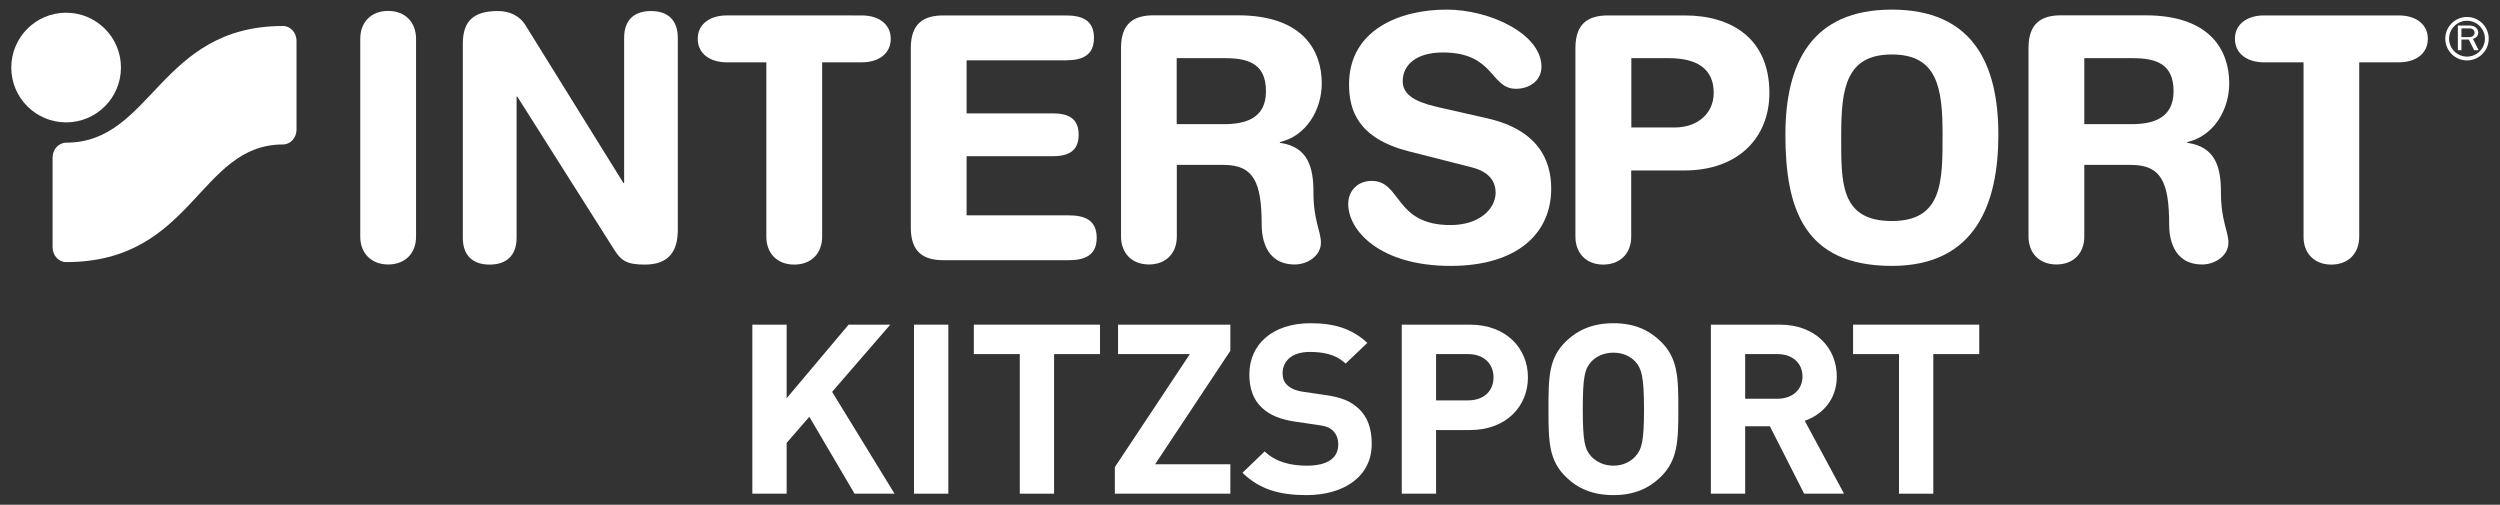
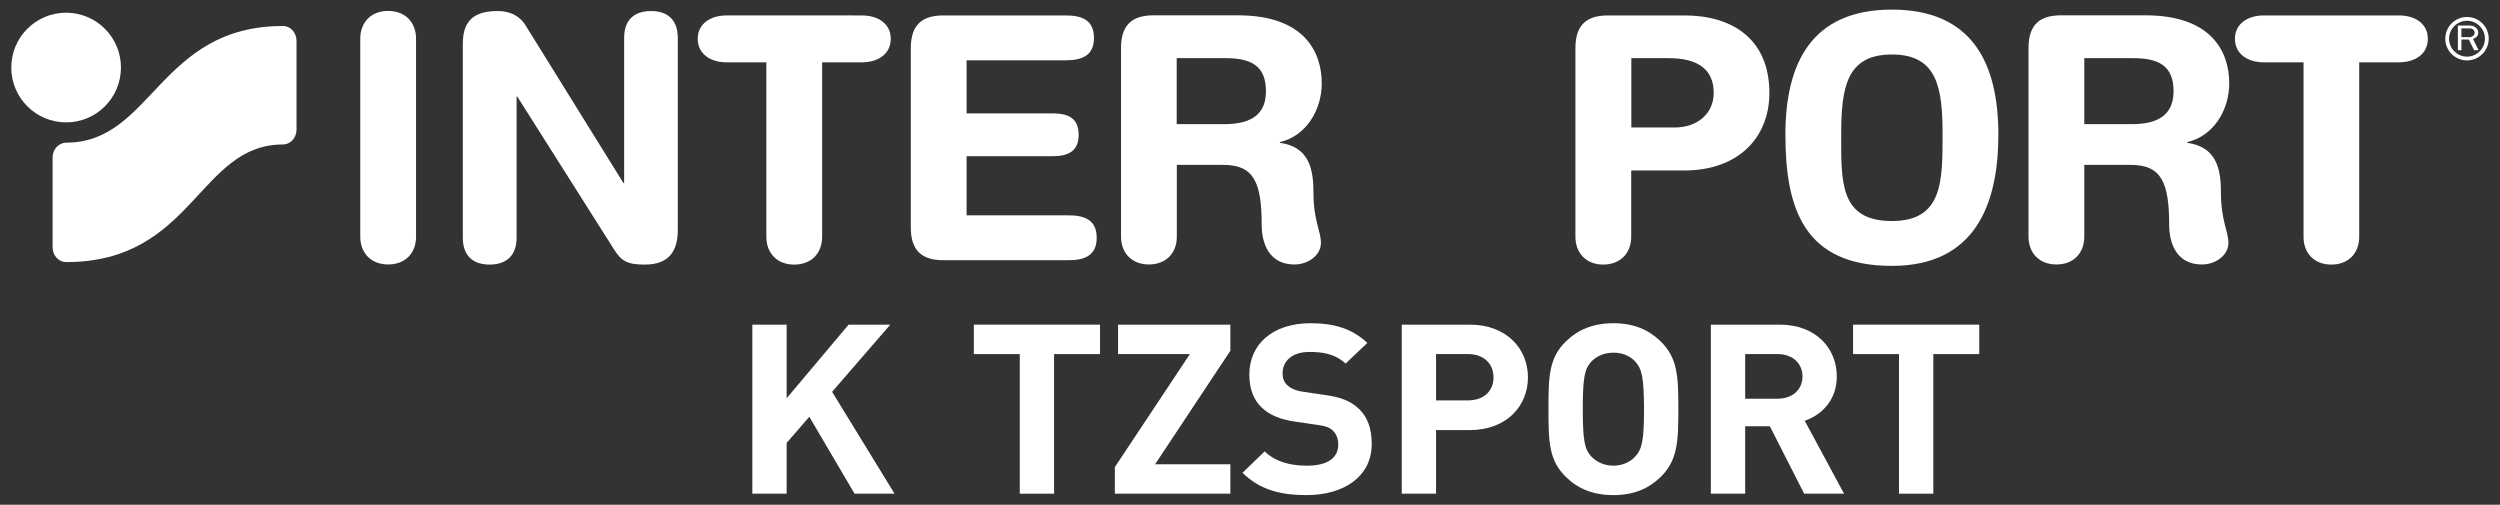
<svg xmlns="http://www.w3.org/2000/svg" version="1.1" id="Ebene_1" x="0px" y="0px" viewBox="0 0 210.61 42.52" style="enable-background:new 0 0 210.61 42.52;" xml:space="preserve">
  <rect x="0" y="0" width="210.61" height="42.52" fill="#333333" stroke="none" />
  <style type="text/css">
	.st0{fill:#FFFFFF;}
</style>
  <g>
    <path class="st0" d="M208.78,2.74c0-0.18-0.1-0.35-0.26-0.46s-0.35-0.13-0.55-0.13h-0.91v2.08h0.3v-0.9h0.62l0.45,0.9h0.38   l-0.48-0.96C208.61,3.21,208.78,2.99,208.78,2.74 M207.93,3.13h-0.57V2.39h0.6c0.13,0,0.23,0,0.34,0.07   c0.12,0.07,0.17,0.17,0.17,0.29c0,0.1-0.04,0.2-0.12,0.27C208.23,3.12,208.1,3.13,207.93,3.13" />
    <path class="st0" d="M207.83,1.43c-1.01,0-1.83,0.82-1.83,1.83c0,1.01,0.82,1.83,1.83,1.83c1.01,0,1.83-0.82,1.83-1.83   C209.66,2.25,208.84,1.43,207.83,1.43 M207.83,4.77c-0.83,0-1.51-0.68-1.51-1.51c0-0.83,0.68-1.51,1.51-1.51s1.51,0.68,1.51,1.51   C209.34,4.09,208.66,4.77,207.83,4.77" />
    <path class="st0" d="M35.05,19.94V3.27c0-1.4-0.92-2.35-2.35-2.35c-1.43,0-2.35,0.94-2.35,2.35v16.66c0,1.4,0.92,2.35,2.35,2.35   C34.13,22.28,35.05,21.34,35.05,19.94" />
    <path class="st0" d="M43.52,20.02V8.14h0.06l8.16,12.89c0.6,0.95,1.09,1.26,2.58,1.26c1.97,0,2.78-1.06,2.78-2.92V3.19   c0-1.52-0.86-2.26-2.26-2.26c-1.4,0-2.26,0.74-2.26,2.26v12.23h-0.06L44.29,2.16c-0.52-0.86-1.38-1.23-2.35-1.23   c-2,0-2.95,0.8-2.95,2.75v16.35c0,1.52,0.86,2.26,2.26,2.26S43.52,21.54,43.52,20.02" />
    <path class="st0" d="M66.91,22.29c1.43,0,2.35-0.94,2.35-2.35V5.25h3.35c1.35,0,2.43-0.69,2.43-1.98c0-1.29-1.09-1.97-2.43-1.97   H61.21c-1.35,0-2.43,0.69-2.43,1.97c0,1.29,1.09,1.98,2.43,1.98h3.35v14.69C64.56,21.34,65.47,22.29,66.91,22.29" />
    <path class="st0" d="M89.78,5.08c1.38,0,2.38-0.4,2.38-1.89c0-1.49-1-1.89-2.38-1.89h-10.3c-1.66,0-2.75,0.66-2.75,2.75v15.12   c0,2.09,1.09,2.75,2.75,2.75h10.53c1.37,0,2.38-0.4,2.38-1.89c0-1.49-1-1.89-2.38-1.89h-8.58v-4.98h7.23   c1.23,0,2.21-0.35,2.21-1.81s-0.97-1.8-2.21-1.8h-7.23V5.08H89.78z" />
    <path class="st0" d="M111.35,7.02c0-2.66-1.49-5.73-7.07-5.73h-7.09c-1.66,0-2.75,0.66-2.75,2.75v15.89c0,1.4,0.92,2.35,2.35,2.35   c1.43,0,2.35-0.94,2.35-2.35v-6.04h3.91c2.58,0,3.24,1.46,3.24,5.07c0,0.83,0.2,3.32,2.78,3.32c1.09,0,2.21-0.74,2.21-1.83   c0-0.97-0.63-1.86-0.63-4.24c0-2.09-0.43-3.84-2.83-4.18v-0.06C110.04,11.46,111.35,9.26,111.35,7.02 M103.1,10.46h-3.97V4.9h4.11   c2.06,0,3.41,0.57,3.41,2.78C106.66,10,104.88,10.46,103.1,10.46" />
    <path class="st0" d="M187.8,7.02c0-2.66-1.49-5.73-7.07-5.73h-7.09c-1.66,0-2.75,0.66-2.75,2.75v15.89c0,1.4,0.92,2.35,2.35,2.35   c1.43,0,2.35-0.94,2.35-2.35v-6.04h3.91c2.58,0,3.24,1.46,3.24,5.07c0,0.83,0.2,3.32,2.78,3.32c1.09,0,2.21-0.74,2.21-1.83   c0-0.97-0.63-1.86-0.63-4.24c0-2.09-0.43-3.84-2.84-4.18v-0.06C186.49,11.46,187.8,9.26,187.8,7.02 M179.56,10.46h-3.97V4.9h4.11   c2.06,0,3.41,0.57,3.41,2.78C183.11,10,181.33,10.46,179.56,10.46" />
-     <path class="st0" d="M122.19,18.96c-4.75,0-4.1-3.72-6.64-3.72c-1.14,0-1.97,0.8-1.97,1.95c0,2.23,2.66,5.21,8.62,5.21   c5.67,0,8.48-2.78,8.48-6.5c0-2.4-1.09-4.95-5.38-5.93l-3.92-0.89c-1.49-0.34-3.21-0.8-3.21-2.23s1.2-2.43,3.38-2.43   c4.38,0,3.98,3.06,6.16,3.06c1.15,0,2.15-0.69,2.15-1.86c0-2.75-4.32-4.81-7.99-4.81c-3.98,0-8.22,1.72-8.22,6.3   c0,2.2,0.77,4.55,5.04,5.64l5.3,1.35c1.6,0.4,2.01,1.32,2.01,2.15C125.97,17.62,124.62,18.96,122.19,18.96" />
    <path class="st0" d="M137.42,19.94v-5.58h4.48c4.55,0,7.16-2.78,7.16-6.53c0-4.58-3.18-6.53-7.13-6.53h-6.46   c-1.66,0-2.75,0.66-2.75,2.75v15.89c0,1.4,0.92,2.35,2.35,2.35C136.5,22.28,137.42,21.34,137.42,19.94 M137.42,4.9h3.17   c2.32,0,3.78,0.86,3.78,2.92c0,1.77-1.4,2.92-3.29,2.92h-3.65V4.9z" />
    <path class="st0" d="M168.35,11.35c0-6.04-2.21-10.54-8.97-10.54c-6.76,0-8.97,4.5-8.97,10.54c0,6.24,1.58,11.05,8.97,11.05   C166.42,22.4,168.35,17.16,168.35,11.35 M155.11,11.35c0-3.95,0.43-6.76,4.27-6.76c3.84,0,4.27,2.81,4.27,6.76   c0,3.95,0,7.27-4.27,7.27C154.97,18.62,155.11,15.3,155.11,11.35" />
    <path class="st0" d="M196.4,22.29c1.43,0,2.35-0.94,2.35-2.35V5.25h3.35c1.35,0,2.43-0.69,2.43-1.98c0-1.29-1.09-1.97-2.43-1.97   h-11.39c-1.34,0-2.43,0.69-2.43,1.97c0,1.29,1.09,1.98,2.43,1.98h3.35v14.69C194.05,21.34,194.97,22.29,196.4,22.29" />
    <path class="st0" d="M5.57,1.07c-2.55,0-4.62,2.07-4.62,4.62c0,2.55,2.07,4.62,4.62,4.62c2.55,0,4.62-2.07,4.62-4.62   C10.19,3.14,8.12,1.07,5.57,1.07" />
    <path class="st0" d="M4.43,13.27v7.56c0,0.69,0.51,1.25,1.14,1.25c10.72,0,11.16-9.91,18.27-9.91c0.63,0,1.14-0.56,1.14-1.25V3.44   c0-0.69-0.51-1.25-1.14-1.25c-10.43,0-11.01,9.83-18.27,9.83C4.93,12.03,4.43,12.59,4.43,13.27" />
    <polygon class="st0" points="71.99,41.59 68.18,35.11 66.27,37.31 66.27,41.59 63.38,41.59 63.38,27.35 66.27,27.35 66.27,33.55    71.49,27.35 75,27.35 70.1,33.01 75.36,41.59  " />
-     <rect x="77" y="27.35" class="st0" width="2.89" height="14.24" />
    <polygon class="st0" points="88.8,29.83 88.8,41.59 85.91,41.59 85.91,29.83 82.04,29.83 82.04,27.35 92.67,27.35 92.67,29.83  " />
    <polygon class="st0" points="93.92,41.59 93.92,39.35 100.24,29.83 94.19,29.83 94.19,27.35 103.65,27.35 103.65,29.55    97.31,39.11 103.65,39.11 103.65,41.59  " />
    <path class="st0" d="M110.08,41.71c-2.25,0-3.95-0.46-5.41-1.88l1.87-1.8c0.94,0.9,2.2,1.2,3.56,1.2c1.73,0,2.64-0.64,2.64-1.78   c0-0.48-0.15-0.88-0.46-1.18c-0.29-0.26-0.58-0.38-1.33-0.48l-1.77-0.26c-1.31-0.18-2.21-0.56-2.87-1.18   c-0.71-0.66-1.06-1.6-1.06-2.8c0-2.54,1.95-4.32,5.16-4.32c2.04,0,3.52,0.48,4.78,1.66l-1.83,1.74c-0.92-0.86-2.06-0.98-3.04-0.98   c-1.54,0-2.27,0.82-2.27,1.8c0,0.38,0.1,0.74,0.42,1.02c0.29,0.26,0.73,0.46,1.35,0.54l1.77,0.26c1.35,0.18,2.19,0.52,2.83,1.12   c0.79,0.7,1.14,1.72,1.14,3C115.57,40.15,113.2,41.71,110.08,41.71" />
    <path class="st0" d="M123.83,36.23h-2.85v5.36h-2.89V27.35h5.74c3.08,0,4.89,2.02,4.89,4.44   C128.72,34.21,126.91,36.23,123.83,36.23 M123.68,29.83h-2.7v3.9h2.7c1.31,0,2.14-0.78,2.14-1.94S124.99,29.83,123.68,29.83" />
    <path class="st0" d="M139.87,40.21c-1,0.96-2.25,1.5-3.95,1.5c-1.71,0-2.98-0.54-3.97-1.5c-1.48-1.42-1.5-3.02-1.5-5.74   c0-2.72,0.02-4.32,1.5-5.74c1-0.96,2.27-1.5,3.97-1.5c1.71,0,2.95,0.54,3.95,1.5c1.48,1.42,1.52,3.02,1.52,5.74   C141.39,37.19,141.34,38.79,139.87,40.21 M137.77,30.47c-0.42-0.46-1.06-0.76-1.85-0.76c-0.79,0-1.43,0.3-1.87,0.76   c-0.54,0.6-0.71,1.28-0.71,4c0,2.72,0.17,3.38,0.71,3.98c0.44,0.46,1.08,0.78,1.87,0.78c0.79,0,1.43-0.32,1.85-0.78   c0.54-0.6,0.73-1.26,0.73-3.98C138.49,31.75,138.31,31.07,137.77,30.47" />
    <path class="st0" d="M151.99,41.59l-2.89-5.68h-2.08v5.68h-2.89V27.35h5.81c3.02,0,4.8,1.98,4.8,4.36c0,2-1.27,3.24-2.7,3.74   l3.31,6.14H151.99z M149.75,29.83h-2.73v3.76h2.73c1.27,0,2.1-0.78,2.1-1.88C151.85,30.61,151.02,29.83,149.75,29.83" />
    <polygon class="st0" points="162.87,29.83 162.87,41.59 159.98,41.59 159.98,29.83 156.11,29.83 156.11,27.35 166.74,27.35    166.74,29.83  " />
  </g>
</svg>